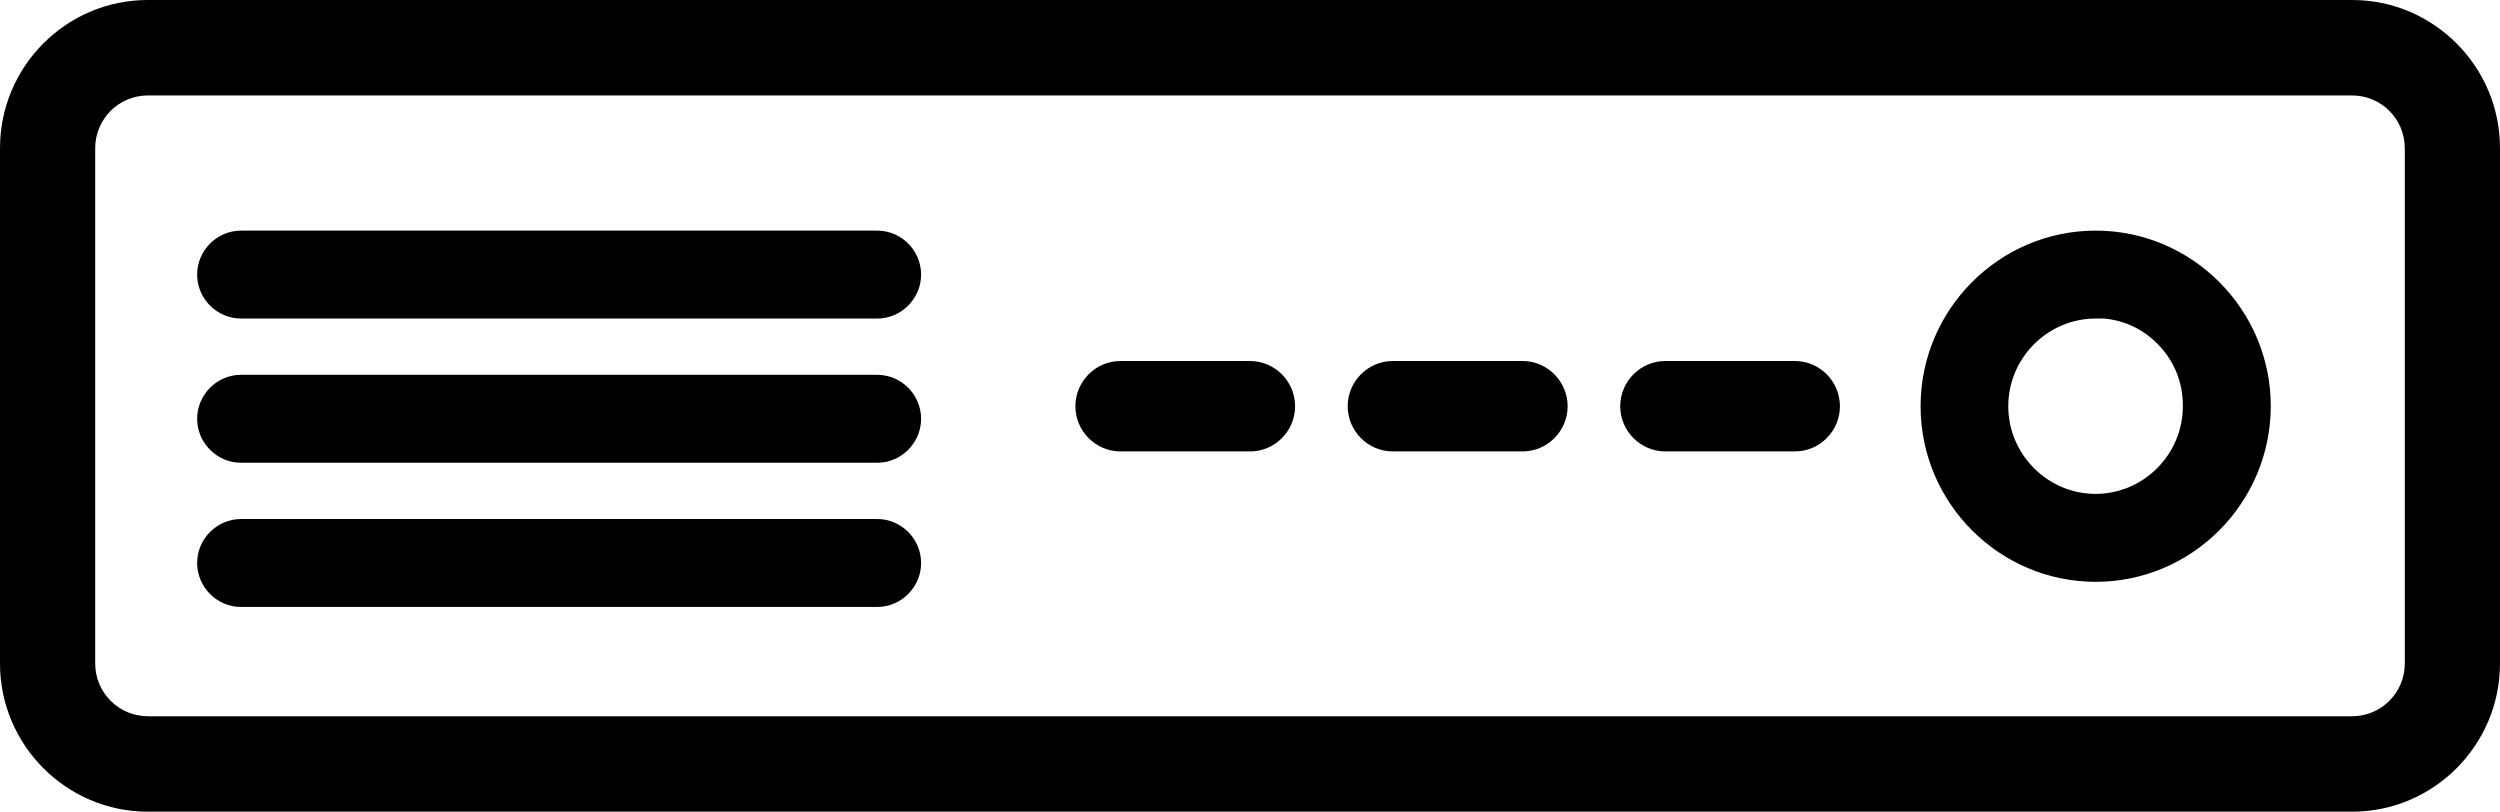
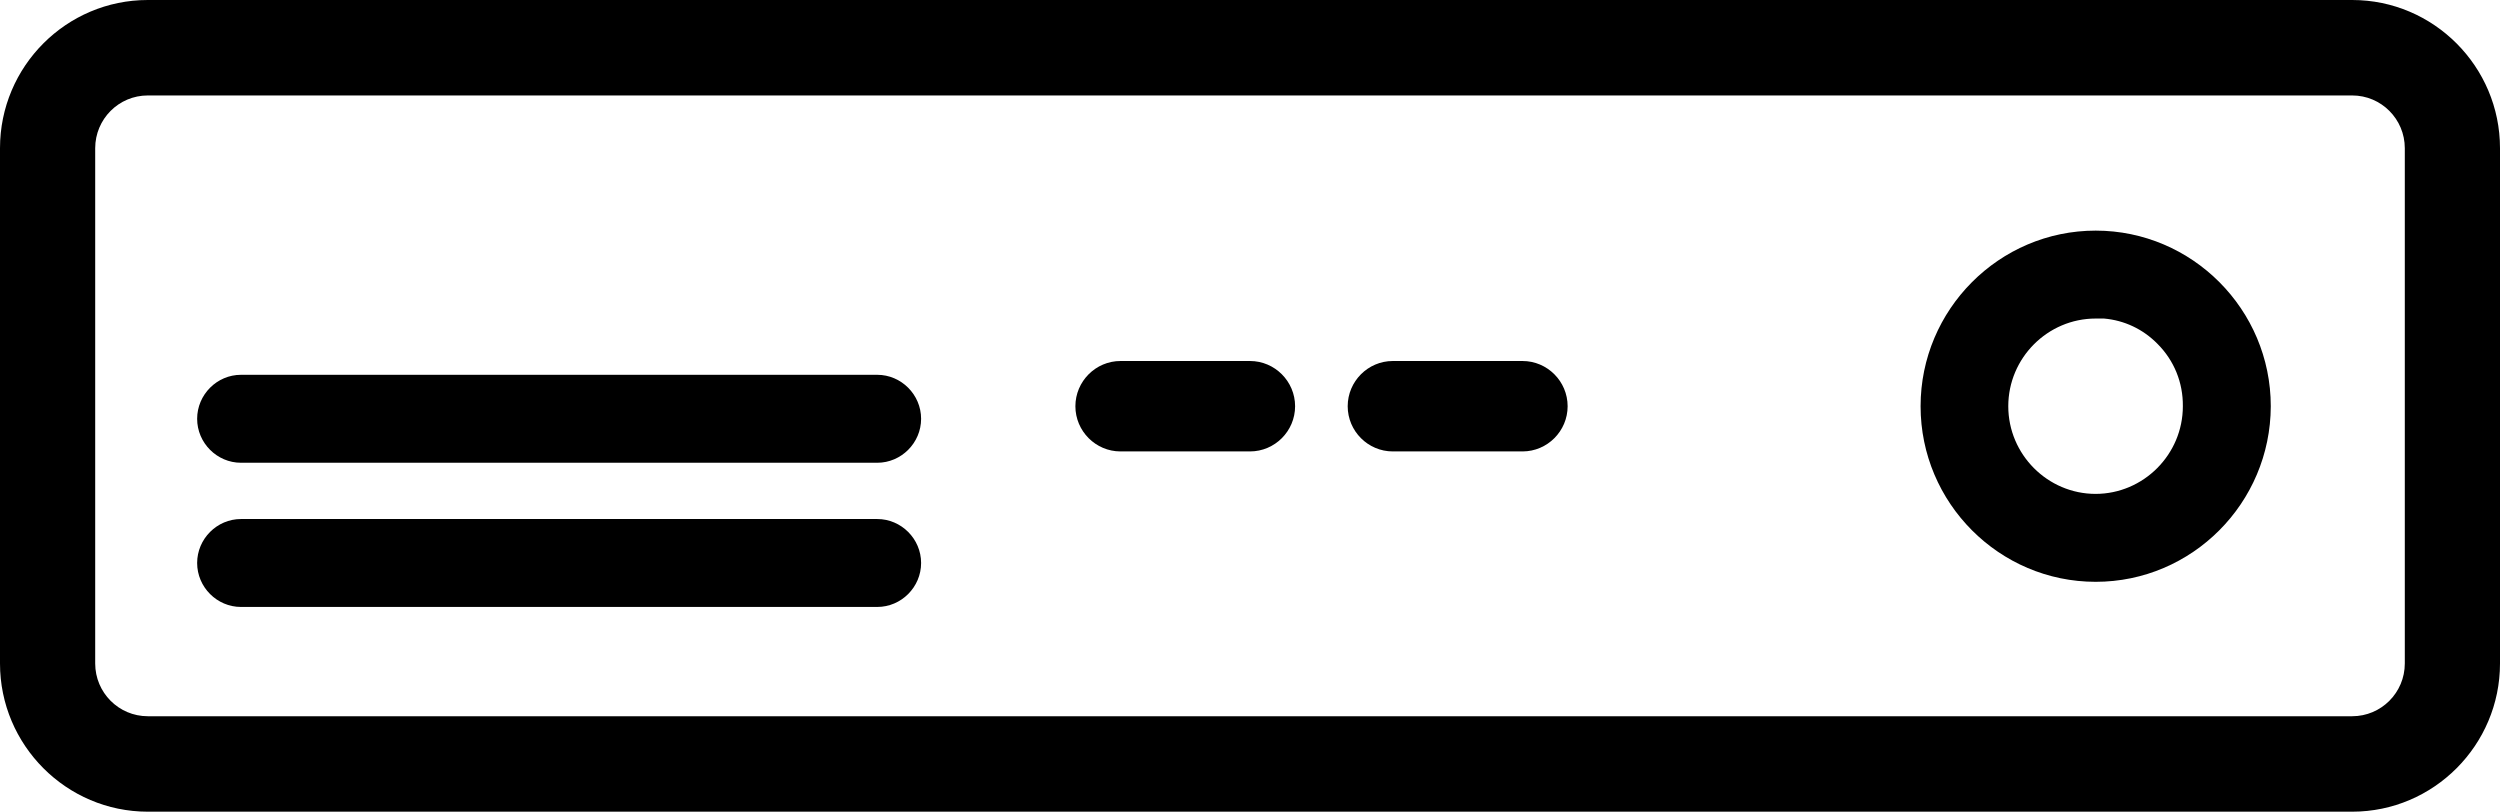
<svg xmlns="http://www.w3.org/2000/svg" width="77" height="25" viewBox="0 0 77 25" fill="none">
  <path d="M72.448 0H4.552C2.045 0 0 2.043 0 4.565V20.435C0 22.95 2.045 25 4.552 25H72.448C74.955 25 77 22.95 77 20.435V4.565C77 2.05 74.955 0 72.448 0ZM74.068 20.435C74.068 21.332 73.343 22.06 72.448 22.06H4.552C3.657 22.06 2.932 21.332 2.932 20.435V4.565C2.932 3.668 3.657 2.94 4.552 2.94H72.448C73.343 2.94 74.068 3.668 74.068 4.565V20.435Z" fill="black" />
  <path d="M64.547 7.103C61.577 7.103 59.154 9.533 59.154 12.512C59.154 15.491 61.577 17.92 64.547 17.92C67.518 17.92 69.933 15.491 69.94 12.512C69.94 9.533 67.518 7.103 64.547 7.103ZM64.547 15.212C63.066 15.212 61.855 13.997 61.855 12.512C61.855 11.026 63.066 9.811 64.547 9.811H64.802C65.427 9.865 66.005 10.136 66.453 10.593C66.962 11.103 67.24 11.784 67.232 12.512C67.232 13.997 66.021 15.212 64.54 15.212H64.547Z" fill="black" />
-   <path d="M27.019 7.103H7.422C6.682 7.103 6.072 7.714 6.072 8.457C6.072 9.2 6.682 9.811 7.422 9.811H27.019C27.76 9.811 28.37 9.2 28.37 8.457C28.37 7.714 27.76 7.103 27.019 7.103Z" fill="black" />
  <path d="M27.019 11.544H7.422C6.682 11.544 6.072 12.156 6.072 12.899C6.072 13.641 6.682 14.253 7.422 14.253H27.019C27.76 14.253 28.37 13.641 28.37 12.899C28.37 12.156 27.76 11.544 27.019 11.544Z" fill="black" />
  <path d="M27.019 15.986H7.422C6.682 15.986 6.072 16.597 6.072 17.34C6.072 18.083 6.682 18.694 7.422 18.694H27.019C27.76 18.694 28.37 18.083 28.37 17.34C28.37 16.597 27.76 15.986 27.019 15.986Z" fill="black" />
-   <path d="M55.281 11.119H51.292C50.528 11.119 49.903 11.746 49.903 12.512C49.903 13.278 50.528 13.904 51.292 13.904H55.281C56.045 13.904 56.67 13.278 56.67 12.512C56.67 11.746 56.045 11.119 55.281 11.119Z" fill="black" />
  <path d="M46.894 11.119H42.898C42.134 11.119 41.509 11.746 41.509 12.512C41.509 13.278 42.134 13.904 42.898 13.904H46.894C47.658 13.904 48.283 13.278 48.283 12.512C48.283 11.746 47.658 11.119 46.894 11.119Z" fill="black" />
-   <path d="M38.5 11.119H34.511C33.747 11.119 33.122 11.746 33.122 12.512C33.122 13.278 33.747 13.904 34.511 13.904H38.5C39.264 13.904 39.889 13.278 39.889 12.512C39.889 11.746 39.264 11.119 38.5 11.119Z" fill="black" />
+   <path d="M38.5 11.119H34.511C33.747 11.119 33.122 11.746 33.122 12.512C33.122 13.278 33.747 13.904 34.511 13.904H38.5C39.264 13.904 39.889 13.278 39.889 12.512C39.889 11.746 39.264 11.119 38.5 11.119" fill="black" />
</svg>